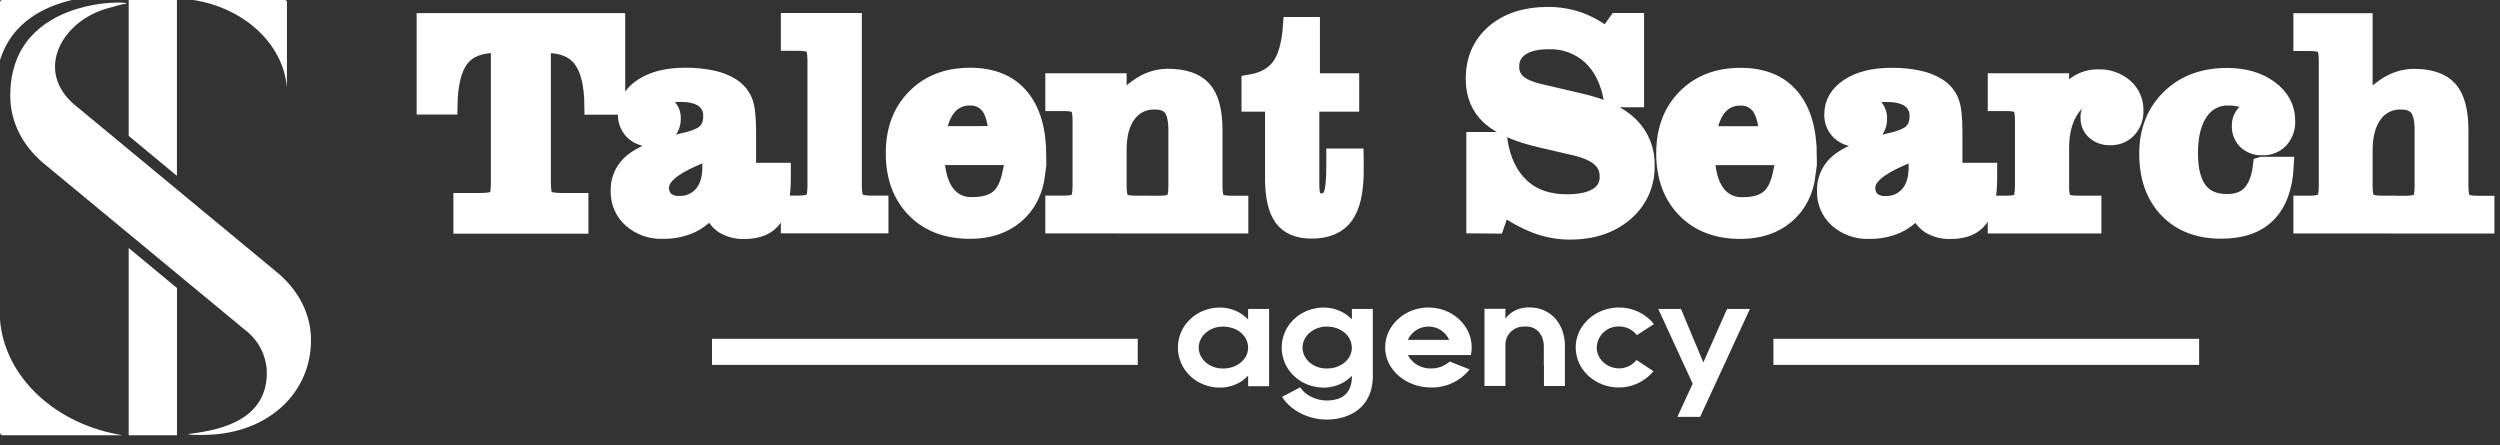
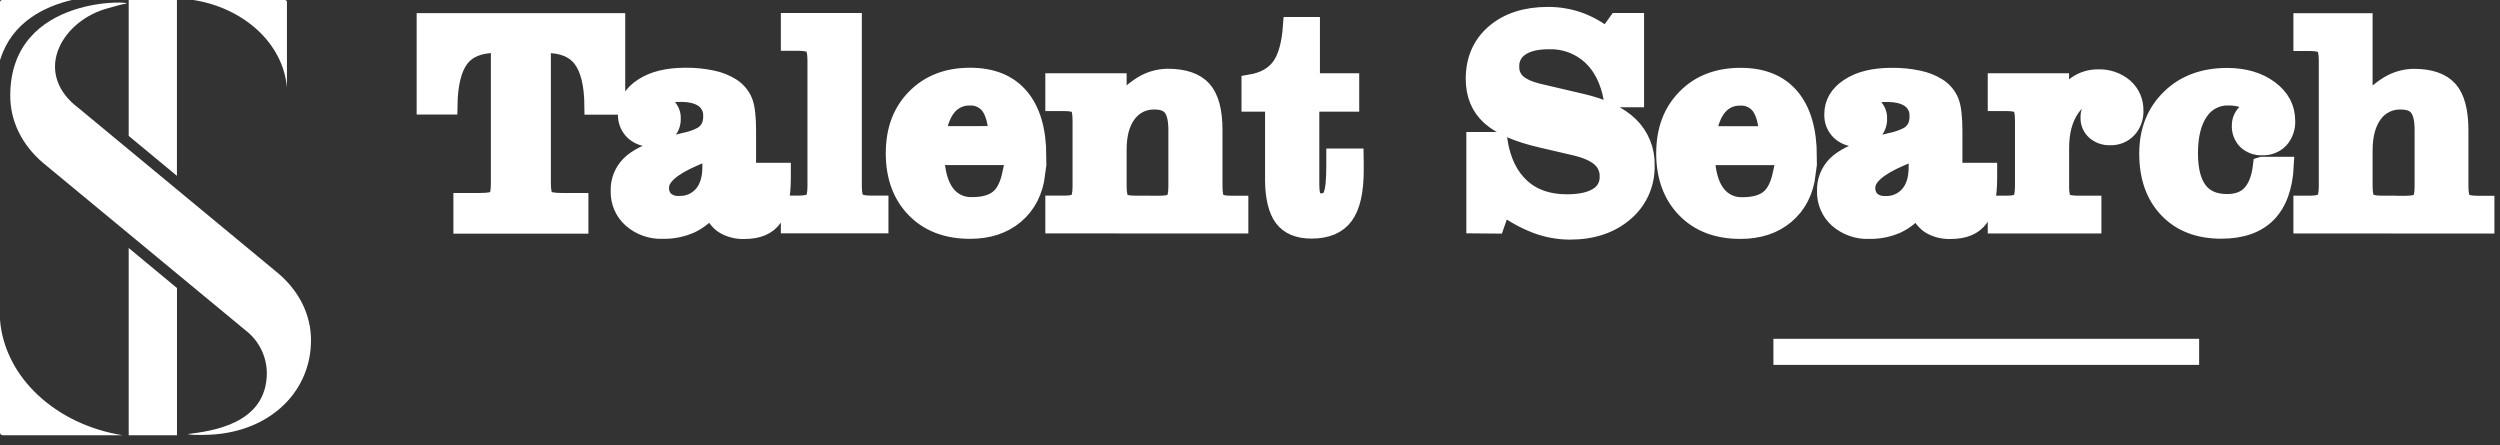
<svg xmlns="http://www.w3.org/2000/svg" width="174" height="31" viewBox="0 0 174 31" fill="none">
  <rect x="0" y="0" width="174" height="31" fill="#333333" stroke="none" />
-   <path d="M86.868 21.504V22.239C86.655 22.011 86.402 21.823 86.123 21.683C85.767 21.512 85.379 21.417 84.984 21.406C84.582 21.395 84.182 21.463 83.807 21.607C83.441 21.745 83.107 21.956 82.825 22.227C82.558 22.48 82.346 22.784 82.201 23.122C82.055 23.459 81.981 23.823 81.981 24.191C81.981 24.558 82.055 24.922 82.201 25.26C82.346 25.597 82.558 25.902 82.825 26.155C83.107 26.426 83.441 26.638 83.807 26.777C84.183 26.919 84.584 26.988 84.986 26.978C85.381 26.965 85.769 26.87 86.125 26.7C86.405 26.561 86.657 26.372 86.87 26.143V26.879H88.329V21.504H86.868ZM86.691 24.841C86.573 25.04 86.411 25.209 86.218 25.336C86.033 25.457 85.829 25.544 85.614 25.593C85.41 25.64 85.201 25.657 84.992 25.644C84.591 25.626 84.208 25.473 83.905 25.209C83.76 25.081 83.641 24.925 83.557 24.75C83.474 24.577 83.43 24.388 83.43 24.196C83.43 24.004 83.474 23.814 83.557 23.641C83.64 23.465 83.757 23.308 83.903 23.179C84.203 22.913 84.584 22.757 84.984 22.736C85.193 22.722 85.402 22.739 85.606 22.786C85.825 22.833 86.033 22.921 86.22 23.044C86.413 23.17 86.575 23.34 86.693 23.539C86.807 23.738 86.868 23.965 86.868 24.195C86.868 24.425 86.807 24.652 86.691 24.851V24.841ZM94.092 21.502V22.227C93.877 22.004 93.625 21.821 93.347 21.683C92.992 21.512 92.603 21.417 92.209 21.406C91.806 21.394 91.405 21.462 91.029 21.607C90.664 21.744 90.33 21.954 90.049 22.225C89.782 22.478 89.57 22.782 89.425 23.12C89.28 23.458 89.205 23.822 89.205 24.19C89.205 24.558 89.28 24.921 89.425 25.259C89.57 25.597 89.782 25.902 90.049 26.155C90.332 26.425 90.666 26.637 91.031 26.777C91.408 26.919 91.808 26.988 92.21 26.978C92.605 26.964 92.993 26.869 93.35 26.698C93.626 26.56 93.878 26.376 94.094 26.155V26.185C94.094 27.622 93.088 27.795 92.754 27.843C91.868 27.99 90.916 27.618 90.492 26.956L89.23 27.624C89.858 28.602 91.084 29.202 92.359 29.202C92.579 29.202 92.797 29.185 93.013 29.149C94.623 28.882 95.549 27.801 95.549 26.187V21.502H94.092ZM94.092 24.185C94.09 24.415 94.029 24.641 93.915 24.841C93.797 25.04 93.635 25.209 93.442 25.336C93.258 25.457 93.053 25.544 92.838 25.593C92.634 25.638 92.425 25.655 92.216 25.644C91.816 25.625 91.433 25.472 91.13 25.209C90.984 25.081 90.867 24.925 90.784 24.75C90.7 24.577 90.657 24.387 90.657 24.195C90.657 24.003 90.7 23.813 90.784 23.639C90.866 23.463 90.983 23.306 91.128 23.177C91.43 22.913 91.811 22.758 92.21 22.734C92.419 22.721 92.629 22.739 92.832 22.786C93.048 22.834 93.252 22.921 93.436 23.044C93.63 23.169 93.792 23.338 93.909 23.537C94.023 23.737 94.084 23.963 94.086 24.193L94.092 24.185ZM102.373 24.714C102.412 24.54 102.431 24.363 102.431 24.185C102.431 22.649 101.083 21.402 99.425 21.402C97.767 21.402 96.406 22.649 96.406 24.185C96.406 25.72 97.843 26.97 99.608 26.97C100.121 26.979 100.629 26.87 101.094 26.652C101.558 26.433 101.966 26.111 102.286 25.71L100.898 25.163C100.544 25.479 100.083 25.651 99.608 25.644C99.277 25.657 98.95 25.576 98.663 25.412C98.376 25.247 98.14 25.006 97.984 24.714H102.363H102.373ZM97.982 23.655C98.108 23.379 98.311 23.144 98.566 22.979C98.822 22.814 99.12 22.727 99.424 22.727C99.728 22.727 100.026 22.814 100.281 22.979C100.537 23.144 100.74 23.379 100.866 23.655H97.982ZM107.46 25.436V26.867H108.917V23.976C108.908 23.679 108.858 23.385 108.77 23.102C108.674 22.79 108.519 22.499 108.314 22.245C108.078 21.956 107.775 21.73 107.43 21.587C107.083 21.444 106.71 21.38 106.335 21.398C106.263 21.398 106.186 21.398 106.112 21.416C105.849 21.443 105.595 21.525 105.365 21.655C105.135 21.786 104.934 21.963 104.776 22.174V21.494H103.319V26.861H104.776V24.02C104.769 23.692 104.89 23.376 105.112 23.135C105.334 22.895 105.64 22.75 105.967 22.73H106.023H106.066C106.154 22.723 106.243 22.723 106.331 22.73C106.482 22.74 106.628 22.779 106.764 22.845C106.889 22.905 107.001 22.989 107.094 23.092C107.2 23.215 107.284 23.356 107.342 23.509C107.405 23.68 107.442 23.86 107.45 24.042C107.45 24.09 107.45 24.139 107.45 24.189V25.442L107.46 25.436ZM112.68 25.638C112.277 25.637 111.889 25.486 111.592 25.213C111.447 25.081 111.332 24.921 111.253 24.742C111.174 24.563 111.133 24.37 111.133 24.175C111.148 23.777 111.319 23.401 111.609 23.129C111.9 22.857 112.286 22.71 112.684 22.722C112.924 22.72 113.161 22.773 113.376 22.878C113.591 22.983 113.78 23.136 113.926 23.326L115.117 22.555C114.824 22.193 114.454 21.902 114.033 21.702C113.612 21.503 113.152 21.4 112.686 21.402C111.026 21.402 109.668 22.643 109.668 24.179C109.669 24.549 109.747 24.914 109.897 25.253C110.047 25.591 110.265 25.894 110.539 26.143C111.119 26.678 111.88 26.973 112.668 26.968C113.13 26.971 113.586 26.87 114.004 26.674C114.421 26.478 114.79 26.191 115.083 25.835L113.902 25.056C113.753 25.241 113.565 25.39 113.35 25.492C113.136 25.593 112.902 25.645 112.664 25.644L112.68 25.638ZM120.207 21.5L120.046 21.852L118.553 25.225L116.995 21.5H115.415L117.81 26.704L116.747 29.012H118.329L119.939 25.527L121.792 21.502L120.207 21.5Z" fill="white" />
-   <path fill-rule="evenodd" clip-rule="evenodd" d="M49.555 23.581H79.187V25.396H49.555V23.581Z" fill="white" />
  <path fill-rule="evenodd" clip-rule="evenodd" d="M123.43 23.581H153.06V25.396H123.43V23.581Z" fill="white" />
  <path d="M34.769 3.073H34.493C33.367 3.073 32.547 3.408 32.034 4.079C31.522 4.75 31.253 5.844 31.229 7.361H29.609V1.523H42.905V7.371H41.285C41.272 5.878 41.008 4.79 40.494 4.107C39.981 3.423 39.16 3.079 38.039 3.079H37.731V12.738C37.731 13.306 37.808 13.668 37.963 13.819C38.118 13.97 38.508 14.042 39.136 14.042H40.343V15.652H32.167V14.042H33.391C34.013 14.042 34.397 13.97 34.552 13.821C34.707 13.672 34.775 13.314 34.775 12.738V3.073H34.769ZM49.49 10.436C49.202 10.573 48.805 10.746 48.298 10.959C46.737 11.63 45.956 12.325 45.956 13.042C45.946 13.207 45.971 13.371 46.029 13.525C46.088 13.679 46.179 13.818 46.296 13.934C46.566 14.156 46.911 14.268 47.26 14.246C47.566 14.259 47.872 14.204 48.154 14.084C48.436 13.963 48.687 13.782 48.89 13.551C49.292 13.088 49.494 12.449 49.494 11.633V10.426L49.49 10.436ZM49.532 14.431C49.15 14.942 48.65 15.353 48.073 15.626C47.459 15.895 46.795 16.027 46.125 16.012C45.332 16.046 44.556 15.773 43.958 15.252C43.683 15.008 43.465 14.707 43.319 14.37C43.174 14.034 43.104 13.669 43.114 13.302C43.1 12.961 43.157 12.62 43.281 12.303C43.405 11.985 43.593 11.696 43.835 11.454C44.312 10.979 45.131 10.567 46.296 10.209C46.564 10.12 47.01 10.001 47.632 9.851C48.057 9.77 48.468 9.628 48.852 9.43C49.079 9.295 49.266 9.101 49.391 8.869C49.506 8.623 49.561 8.354 49.552 8.084C49.563 7.855 49.518 7.628 49.42 7.421C49.323 7.214 49.176 7.035 48.993 6.898C48.62 6.623 48.085 6.482 47.383 6.482C46.992 6.472 46.601 6.523 46.226 6.633C45.913 6.727 45.623 6.886 45.376 7.1H45.449C45.797 7.08 46.14 7.187 46.417 7.4C46.535 7.506 46.628 7.637 46.69 7.784C46.751 7.931 46.779 8.09 46.771 8.249C46.779 8.431 46.746 8.612 46.677 8.78C46.608 8.948 46.502 9.099 46.368 9.223C46.073 9.481 45.688 9.614 45.296 9.595C45.075 9.603 44.854 9.567 44.647 9.489C44.439 9.411 44.249 9.292 44.088 9.14C43.932 8.986 43.81 8.801 43.729 8.597C43.648 8.393 43.61 8.174 43.617 7.955C43.617 7.171 43.99 6.538 44.734 6.053C45.473 5.566 46.465 5.325 47.703 5.325C48.332 5.317 48.96 5.379 49.576 5.51C50.051 5.606 50.504 5.786 50.914 6.043C51.296 6.283 51.594 6.634 51.768 7.049C51.933 7.452 52.013 8.144 52.013 9.102V13.537C51.999 13.727 52.04 13.916 52.132 14.083C52.172 14.141 52.227 14.188 52.29 14.219C52.354 14.25 52.425 14.263 52.496 14.258C52.615 14.261 52.732 14.222 52.826 14.149C52.92 14.075 52.985 13.972 53.011 13.855C53.1 13.586 53.146 12.948 53.146 11.941H54.432V12.382C54.432 13.672 54.231 14.596 53.828 15.169C53.426 15.743 52.752 16.023 51.826 16.023C51.301 16.048 50.78 15.913 50.333 15.636C49.931 15.346 49.645 14.922 49.528 14.441L49.532 14.431ZM56.809 4.188C56.809 3.654 56.728 3.312 56.565 3.157C56.402 3.002 56.078 2.926 55.585 2.926H54.957V1.517H59.374V12.962C59.374 13.495 59.455 13.837 59.62 13.992C59.785 14.147 60.111 14.223 60.598 14.223H61.226V15.632H54.957V14.223H55.585C56.078 14.223 56.404 14.146 56.565 13.992C56.728 13.837 56.809 13.495 56.809 12.962V4.188ZM69.428 9.386C69.364 8.466 69.179 7.796 68.867 7.373C68.708 7.162 68.499 6.994 68.259 6.883C68.02 6.771 67.756 6.721 67.492 6.735C67.207 6.727 66.923 6.783 66.662 6.9C66.401 7.017 66.169 7.191 65.985 7.41C65.599 7.859 65.343 8.518 65.216 9.388L69.428 9.386ZM70.374 12.078H72.141C71.991 13.298 71.504 14.258 70.68 14.96C69.856 15.662 68.8 16.012 67.51 16.012C65.911 16.012 64.631 15.527 63.687 14.559C62.743 13.592 62.26 12.296 62.26 10.672C62.26 9.048 62.739 7.78 63.705 6.798C64.671 5.816 65.939 5.325 67.519 5.325C69.044 5.325 70.207 5.799 71.008 6.747C71.809 7.696 72.211 9.073 72.215 10.879H65.114C65.156 12 65.395 12.857 65.83 13.445C66.039 13.732 66.315 13.964 66.635 14.118C66.955 14.272 67.309 14.344 67.663 14.328C68.468 14.328 69.072 14.157 69.499 13.811C69.925 13.465 70.203 12.887 70.374 12.078ZM73.365 15.634V14.226H74.067C74.548 14.226 74.872 14.153 75.025 14.002C75.178 13.851 75.26 13.503 75.26 12.964V8.373C75.26 7.83 75.182 7.485 75.025 7.339C74.866 7.192 74.548 7.12 74.067 7.12H73.365V5.711H77.804V7.45C78.27 6.838 78.842 6.316 79.494 5.908C80.025 5.581 80.635 5.404 81.259 5.395C82.402 5.395 83.224 5.676 83.724 6.236C84.225 6.797 84.475 7.736 84.475 9.054V12.97C84.475 13.509 84.555 13.857 84.712 14.008C84.869 14.159 85.193 14.232 85.67 14.232H86.274V15.64H80.309V14.232H80.73C81.207 14.232 81.525 14.159 81.686 14.008C81.847 13.857 81.929 13.509 81.929 12.97V9.052C81.929 8.321 81.806 7.8 81.563 7.484C81.319 7.168 80.921 7.013 80.368 7.013C80.005 7 79.645 7.075 79.318 7.232C78.992 7.389 78.708 7.623 78.492 7.915C78.033 8.518 77.804 9.346 77.804 10.398V12.968C77.804 13.507 77.886 13.855 78.047 14.006C78.208 14.157 78.526 14.229 79.003 14.229H79.424V15.638L73.365 15.634ZM88.659 12.523V7.16H87.019V5.8C87.958 5.643 88.653 5.256 89.101 4.647C89.55 4.037 89.814 3.083 89.906 1.795H91.257V5.709H93.991V7.16H91.214V12.827C91.214 13.314 91.271 13.632 91.379 13.809C91.449 13.9 91.541 13.972 91.647 14.016C91.753 14.061 91.869 14.077 91.983 14.062C92.144 14.07 92.303 14.025 92.436 13.934C92.569 13.843 92.669 13.71 92.719 13.557C92.856 13.223 92.921 12.537 92.921 11.503V10.947H94.289C94.289 11.056 94.303 11.177 94.305 11.306C94.307 11.434 94.305 11.617 94.305 11.853C94.305 13.309 94.067 14.362 93.591 15.014C93.114 15.67 92.345 15.996 91.279 15.996C90.366 15.996 89.704 15.719 89.292 15.165C88.881 14.611 88.669 13.733 88.656 12.531L88.659 12.523ZM102.667 15.634V9.798H104.309C104.534 11.202 105.055 12.275 105.872 13.018C106.677 13.763 107.746 14.133 109.046 14.133C109.985 14.133 110.703 13.975 111.199 13.66C111.435 13.521 111.629 13.321 111.76 13.081C111.892 12.84 111.956 12.569 111.946 12.296C111.954 12.049 111.907 11.804 111.808 11.579C111.709 11.353 111.561 11.152 111.374 10.992C110.996 10.655 110.386 10.388 109.551 10.199L107.257 9.665C105.613 9.284 104.431 8.766 103.709 8.11C102.987 7.458 102.626 6.58 102.626 5.494C102.626 4.163 103.089 3.098 104.015 2.298C104.941 1.499 106.177 1.096 107.724 1.091C108.456 1.087 109.184 1.206 109.877 1.445C110.581 1.701 111.238 2.071 111.823 2.54L112.56 1.513H113.817V6.856H112.223C111.98 5.576 111.477 4.58 110.704 3.876C109.909 3.161 108.869 2.782 107.8 2.817C106.953 2.817 106.293 2.974 105.826 3.294C105.605 3.437 105.424 3.635 105.302 3.869C105.18 4.102 105.121 4.363 105.13 4.626C105.12 4.843 105.16 5.058 105.245 5.257C105.331 5.456 105.46 5.633 105.623 5.776C105.953 6.063 106.478 6.291 107.205 6.456L110.046 7.122C111.554 7.465 112.682 8.002 113.431 8.732C113.802 9.094 114.093 9.529 114.286 10.01C114.479 10.491 114.569 11.007 114.552 11.525C114.569 12.146 114.446 12.762 114.191 13.329C113.937 13.895 113.558 14.397 113.083 14.797C112.101 15.642 110.833 16.067 109.259 16.067C108.458 16.064 107.664 15.917 106.915 15.634C106.072 15.308 105.28 14.864 104.562 14.316L104.1 15.646L102.667 15.634ZM123.052 9.392C122.99 8.471 122.803 7.801 122.491 7.379C122.331 7.168 122.123 7 121.883 6.889C121.643 6.777 121.38 6.727 121.116 6.741C120.83 6.733 120.546 6.79 120.286 6.906C120.025 7.023 119.793 7.197 119.609 7.416C119.223 7.865 118.966 8.524 118.84 9.394L123.052 9.392ZM124 12.084H125.767C125.617 13.304 125.129 14.264 124.304 14.966C123.479 15.668 122.422 16.018 121.134 16.018C119.524 16.018 118.255 15.534 117.311 14.566C116.367 13.598 115.882 12.302 115.882 10.678C115.882 9.054 116.363 7.786 117.327 6.804C118.291 5.822 119.561 5.331 121.15 5.331C122.676 5.331 123.838 5.805 124.638 6.754C125.437 7.702 125.84 9.079 125.845 10.885H118.74C118.782 12.006 119.019 12.863 119.454 13.451C119.662 13.738 119.939 13.97 120.259 14.124C120.579 14.278 120.932 14.35 121.287 14.334C122.092 14.334 122.696 14.163 123.122 13.817C123.549 13.471 123.827 12.893 124 12.084ZM133.448 10.442C133.16 10.579 132.766 10.752 132.257 10.965C130.695 11.636 129.914 12.331 129.914 13.048C129.904 13.213 129.929 13.377 129.988 13.531C130.046 13.685 130.137 13.824 130.254 13.94C130.525 14.162 130.869 14.273 131.218 14.252C131.525 14.265 131.83 14.21 132.112 14.09C132.394 13.97 132.646 13.788 132.848 13.557C133.251 13.095 133.452 12.455 133.452 11.64V10.432L133.448 10.442ZM133.49 14.437C133.109 14.948 132.608 15.359 132.031 15.632C131.418 15.901 130.753 16.033 130.083 16.018C129.29 16.051 128.515 15.779 127.916 15.258C127.642 15.014 127.424 14.713 127.279 14.376C127.133 14.039 127.064 13.675 127.075 13.308C127.06 12.967 127.117 12.627 127.24 12.309C127.364 11.991 127.552 11.702 127.793 11.46C128.27 10.986 129.091 10.573 130.254 10.215C130.523 10.126 130.968 10.007 131.591 9.857C132.015 9.776 132.426 9.634 132.81 9.436C133.038 9.301 133.225 9.107 133.351 8.875C133.465 8.629 133.521 8.36 133.512 8.09C133.524 7.861 133.478 7.634 133.38 7.427C133.282 7.22 133.135 7.041 132.951 6.904C132.579 6.629 132.043 6.488 131.341 6.488C130.95 6.478 130.56 6.529 130.184 6.639C129.871 6.733 129.582 6.892 129.335 7.106H129.409C129.757 7.086 130.101 7.193 130.377 7.406C130.495 7.512 130.589 7.643 130.65 7.79C130.711 7.937 130.739 8.096 130.731 8.255C130.739 8.437 130.707 8.618 130.637 8.786C130.568 8.954 130.463 9.105 130.329 9.229C130.033 9.487 129.648 9.62 129.256 9.601C129.035 9.609 128.814 9.573 128.607 9.495C128.4 9.417 128.21 9.298 128.049 9.146C127.893 8.992 127.771 8.807 127.69 8.603C127.61 8.399 127.572 8.18 127.58 7.961C127.58 7.177 127.952 6.544 128.695 6.059C129.433 5.572 130.425 5.331 131.663 5.331C132.292 5.323 132.921 5.385 133.537 5.516C134.012 5.612 134.466 5.793 134.877 6.049C135.257 6.289 135.554 6.641 135.728 7.055C135.893 7.458 135.974 8.15 135.974 9.108V13.537C135.959 13.727 136.001 13.916 136.092 14.083C136.132 14.141 136.187 14.188 136.251 14.219C136.315 14.25 136.386 14.263 136.457 14.258C136.576 14.26 136.692 14.222 136.787 14.148C136.881 14.075 136.947 13.972 136.974 13.855C137.06 13.586 137.106 12.948 137.106 11.941H138.392V12.382C138.392 13.672 138.191 14.596 137.789 15.169C137.386 15.743 136.712 16.023 135.776 16.023C135.251 16.048 134.73 15.913 134.283 15.636C133.882 15.346 133.596 14.922 133.478 14.441L133.49 14.437ZM143.397 12.968C143.397 13.507 143.478 13.855 143.639 14.006C143.8 14.157 144.12 14.229 144.597 14.229H145.647V15.638H138.958V14.229H139.658C140.139 14.229 140.463 14.157 140.616 14.006C140.769 13.855 140.852 13.507 140.852 12.968V8.373C140.852 7.83 140.773 7.485 140.616 7.339C140.459 7.192 140.139 7.12 139.658 7.12H138.958V5.711H143.397V7.202C143.671 6.677 144.064 6.224 144.546 5.88C144.983 5.585 145.5 5.431 146.027 5.437C146.697 5.41 147.353 5.635 147.865 6.069C148.096 6.273 148.28 6.526 148.403 6.81C148.525 7.094 148.583 7.401 148.573 7.709C148.591 8.186 148.42 8.65 148.098 9.001C147.939 9.167 147.747 9.297 147.535 9.382C147.322 9.468 147.094 9.508 146.865 9.498C146.482 9.514 146.107 9.384 145.816 9.134C145.685 9.016 145.581 8.871 145.512 8.709C145.442 8.546 145.409 8.371 145.414 8.194C145.402 7.864 145.522 7.542 145.746 7.299C146.006 7.031 146.339 6.843 146.704 6.76C146.557 6.692 146.404 6.639 146.247 6.601C146.115 6.565 145.98 6.546 145.844 6.544C145.145 6.544 144.564 6.895 144.1 7.597C143.635 8.298 143.403 9.196 143.401 10.289V12.962L143.397 12.968ZM157.43 11.525H159.039C158.965 13.01 158.554 14.129 157.816 14.88C157.077 15.63 156.005 16.004 154.596 16.004C153.028 16.004 151.786 15.525 150.871 14.568C149.956 13.61 149.499 12.316 149.501 10.686C149.501 9.108 150.009 7.822 151.026 6.828C152.032 5.836 153.369 5.339 154.995 5.339C156.202 5.339 157.195 5.63 157.975 6.212C158.752 6.79 159.136 7.522 159.136 8.404C159.161 8.882 158.998 9.352 158.681 9.712C158.522 9.876 158.33 10.004 158.118 10.088C157.905 10.172 157.678 10.21 157.45 10.199C157.249 10.208 157.048 10.177 156.859 10.108C156.67 10.039 156.497 9.933 156.349 9.796C156.212 9.657 156.105 9.49 156.036 9.307C155.966 9.124 155.936 8.929 155.946 8.734C155.944 8.577 155.973 8.421 156.031 8.275C156.09 8.129 156.176 7.996 156.286 7.884C156.526 7.65 156.84 7.508 157.174 7.482C156.886 7.238 156.559 7.044 156.206 6.91C155.852 6.787 155.48 6.726 155.105 6.731C154.709 6.718 154.316 6.807 153.964 6.988C153.611 7.17 153.312 7.439 153.093 7.77C152.61 8.464 152.368 9.428 152.368 10.67C152.368 11.823 152.59 12.682 153.026 13.258C153.463 13.833 154.125 14.115 155.001 14.115C155.713 14.115 156.27 13.914 156.667 13.481C157.063 13.048 157.315 12.408 157.417 11.529L157.43 11.525ZM161.998 4.202C161.998 3.669 161.917 3.326 161.752 3.171C161.587 3.017 161.261 2.94 160.774 2.94H160.231V1.531H164.523V7.464C164.988 6.851 165.561 6.328 166.214 5.92C166.75 5.588 167.367 5.409 167.998 5.401C169.133 5.401 169.951 5.683 170.45 6.246C170.943 6.808 171.192 7.748 171.192 9.064V12.974C171.192 13.507 171.273 13.849 171.438 14.004C171.603 14.159 171.929 14.236 172.416 14.236H173.001V15.644H167.027V14.236H167.451C167.938 14.236 168.256 14.159 168.425 14.004C168.594 13.849 168.667 13.507 168.667 12.974V9.058C168.667 8.325 168.546 7.8 168.302 7.486C168.059 7.172 167.664 7.013 167.115 7.013C166.747 6.998 166.381 7.074 166.049 7.235C165.717 7.395 165.43 7.635 165.213 7.933C164.755 8.547 164.523 9.394 164.523 10.482V12.968C164.523 13.501 164.604 13.843 164.769 13.998C164.934 14.153 165.26 14.229 165.743 14.229H166.163V15.638H160.231V14.229H160.774C161.261 14.229 161.587 14.152 161.752 13.998C161.917 13.843 161.998 13.501 161.998 12.968V4.194V4.202Z" fill="white" stroke="white" stroke-width="1.22" stroke-miterlimit="22.93" />
  <path d="M4.999 0H0.149C0.11 0.002 0.072 0.018 0.045 0.046C0.017 0.074 0.001 0.112 0 0.151V4.176L0.032 4.105C0.837 1.535 3.119 0.441 5.005 0H4.999ZM13.465 0H19.83C19.867 0.001 19.902 0.016 19.928 0.042C19.954 0.067 19.969 0.102 19.971 0.139V6.108C19.723 3.055 17.003 0.561 13.465 0ZM12.308 20.039L8.957 17.26V30.294H12.318V20.031L12.308 20.039ZM12.308 0H8.957V9.458L12.314 12.237V0H12.308Z" fill="white" />
  <path d="M8.555 30.294H0.181C0.133 30.292 0.088 30.272 0.055 30.238C0.021 30.204 0.001 30.159 0 30.111V22.263C0.324 26.278 3.9 29.558 8.555 30.296V30.294ZM5.252 7.353C2.292 4.886 4.387 1.383 7.548 0.563C7.903 0.471 8.38 0.314 8.74 0.258C9.676 0.111 0.714 -0.529 0.714 6.661V6.677C0.714 8.422 1.519 10.072 2.984 11.326L17.097 22.997C17.549 23.346 17.917 23.791 18.172 24.302C18.428 24.812 18.564 25.373 18.572 25.944C18.572 29.538 14.702 30.003 13.06 30.212C13.411 30.319 14.634 30.264 15.061 30.224C19.017 29.852 21.645 27.111 21.645 23.69V23.668C21.645 21.931 20.84 20.281 19.369 19.027L5.252 7.343V7.353Z" fill="white" />
</svg>